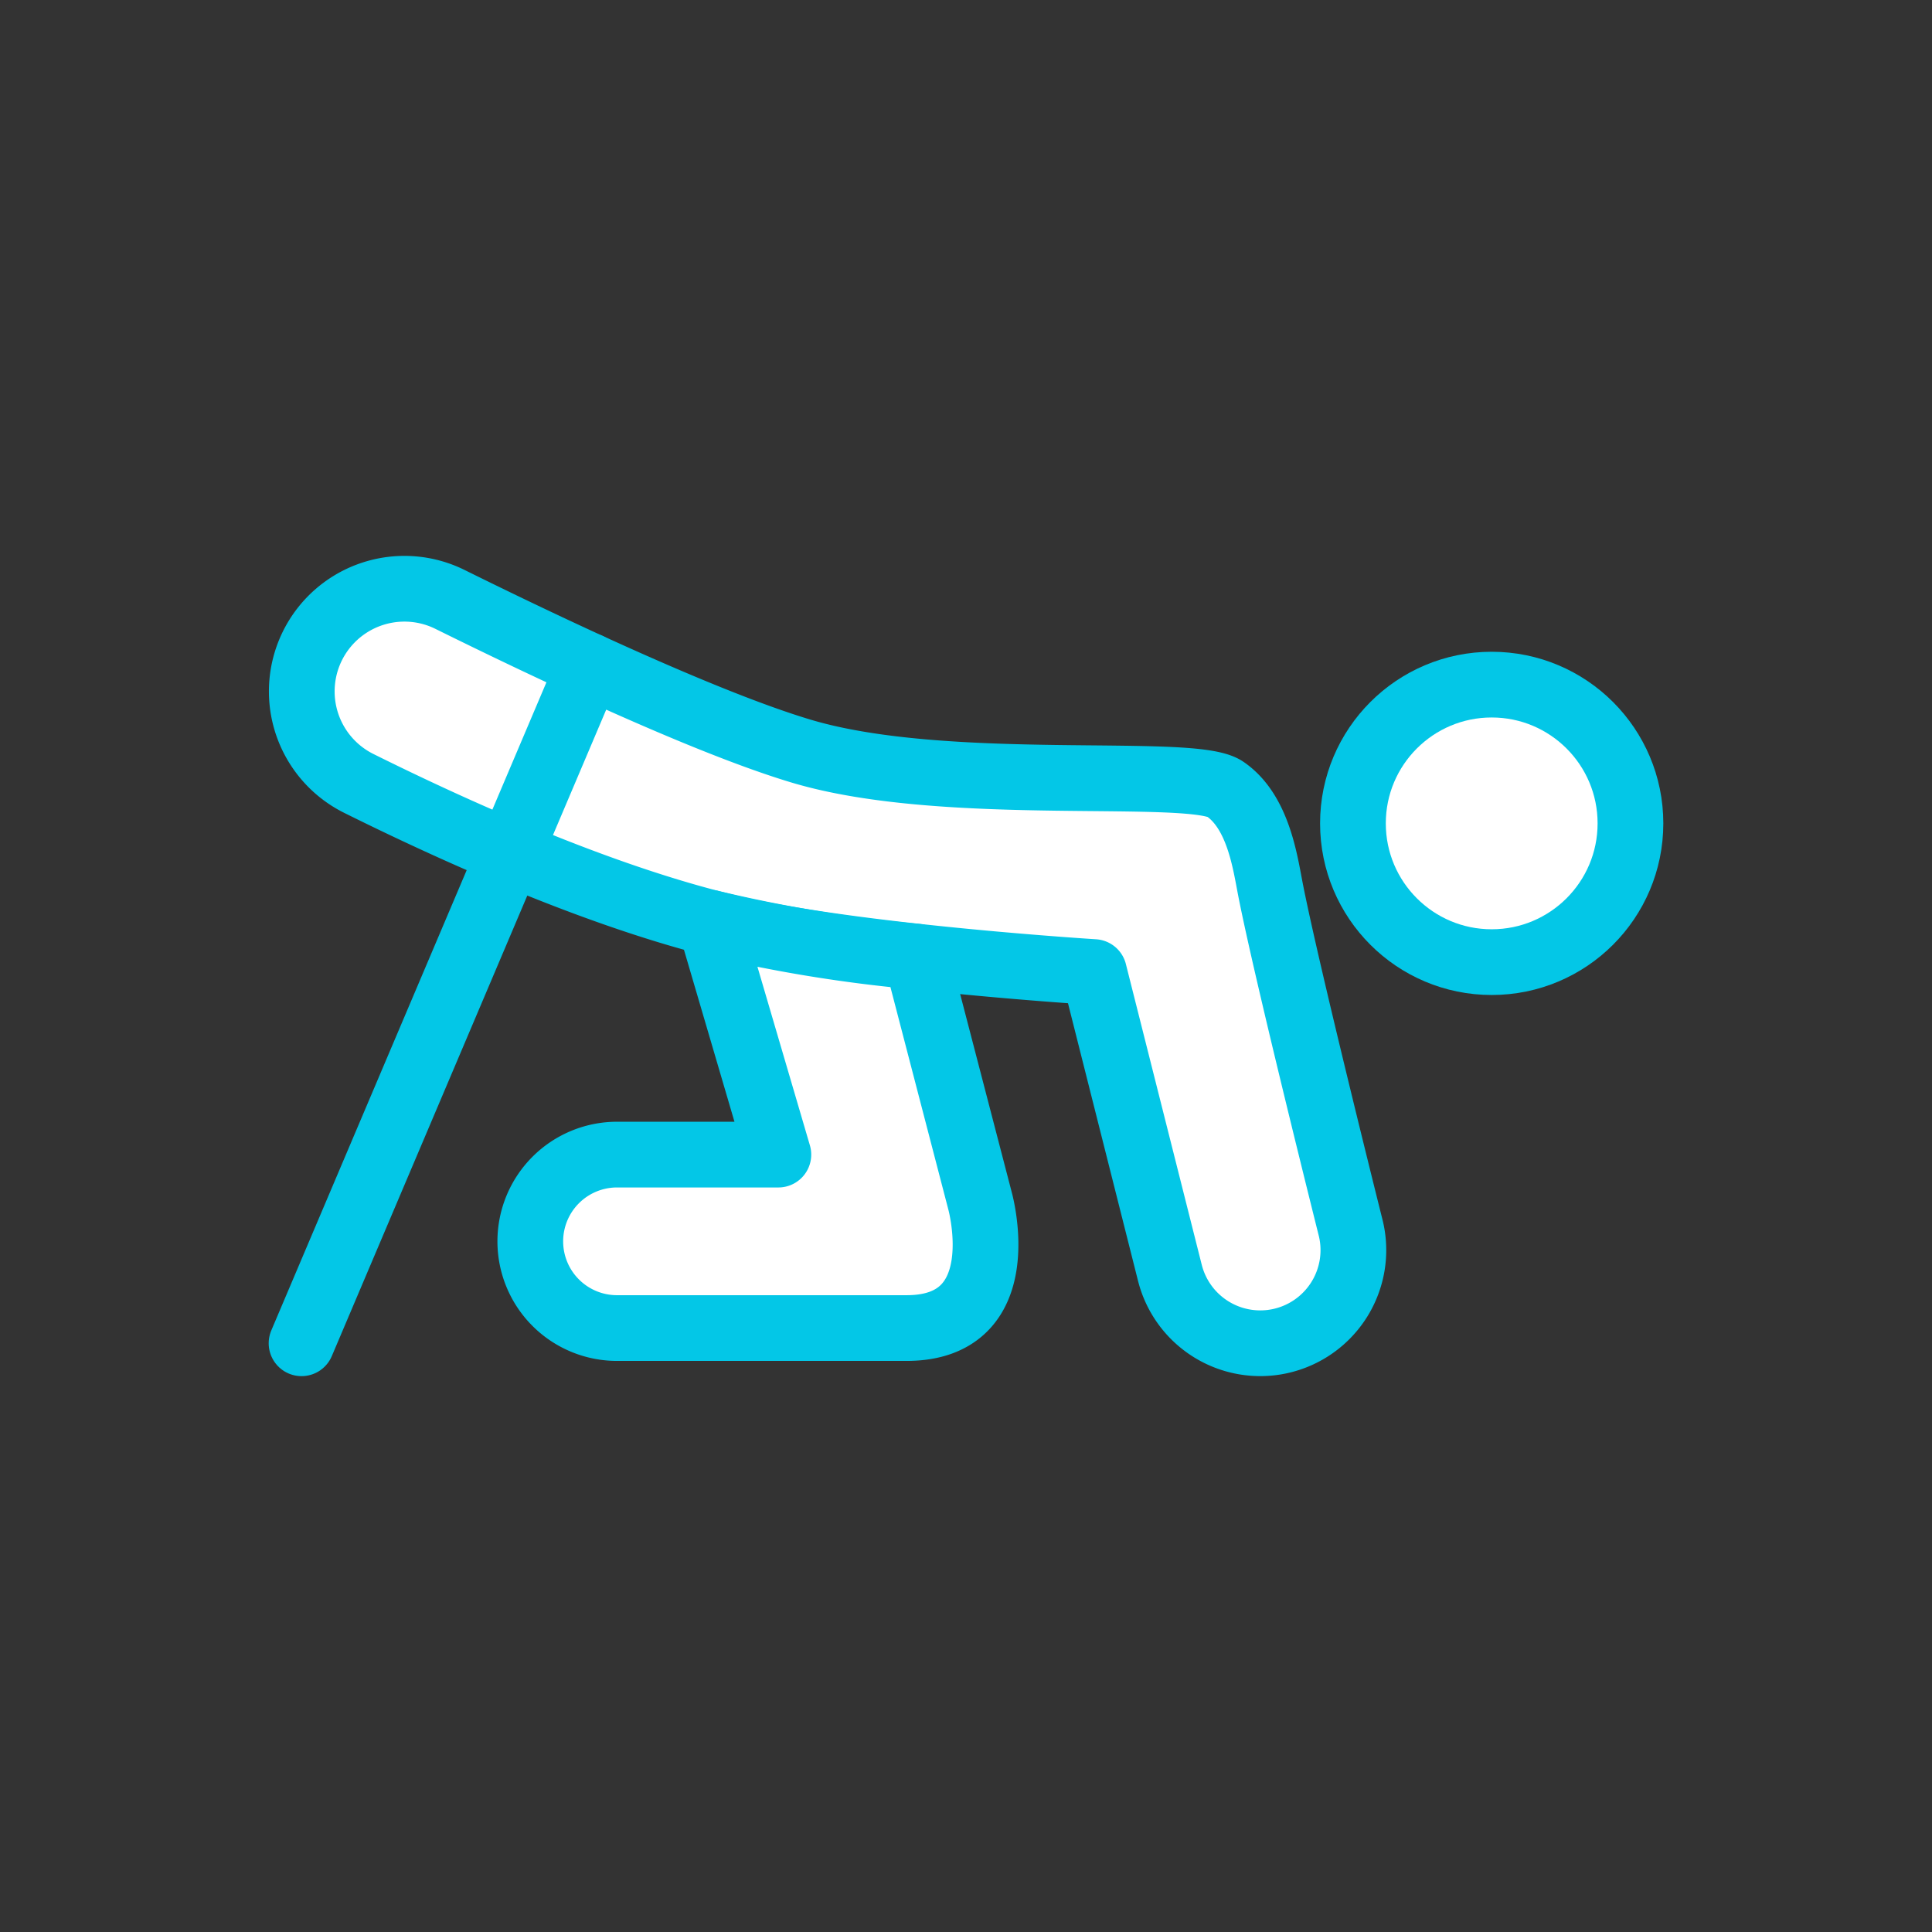
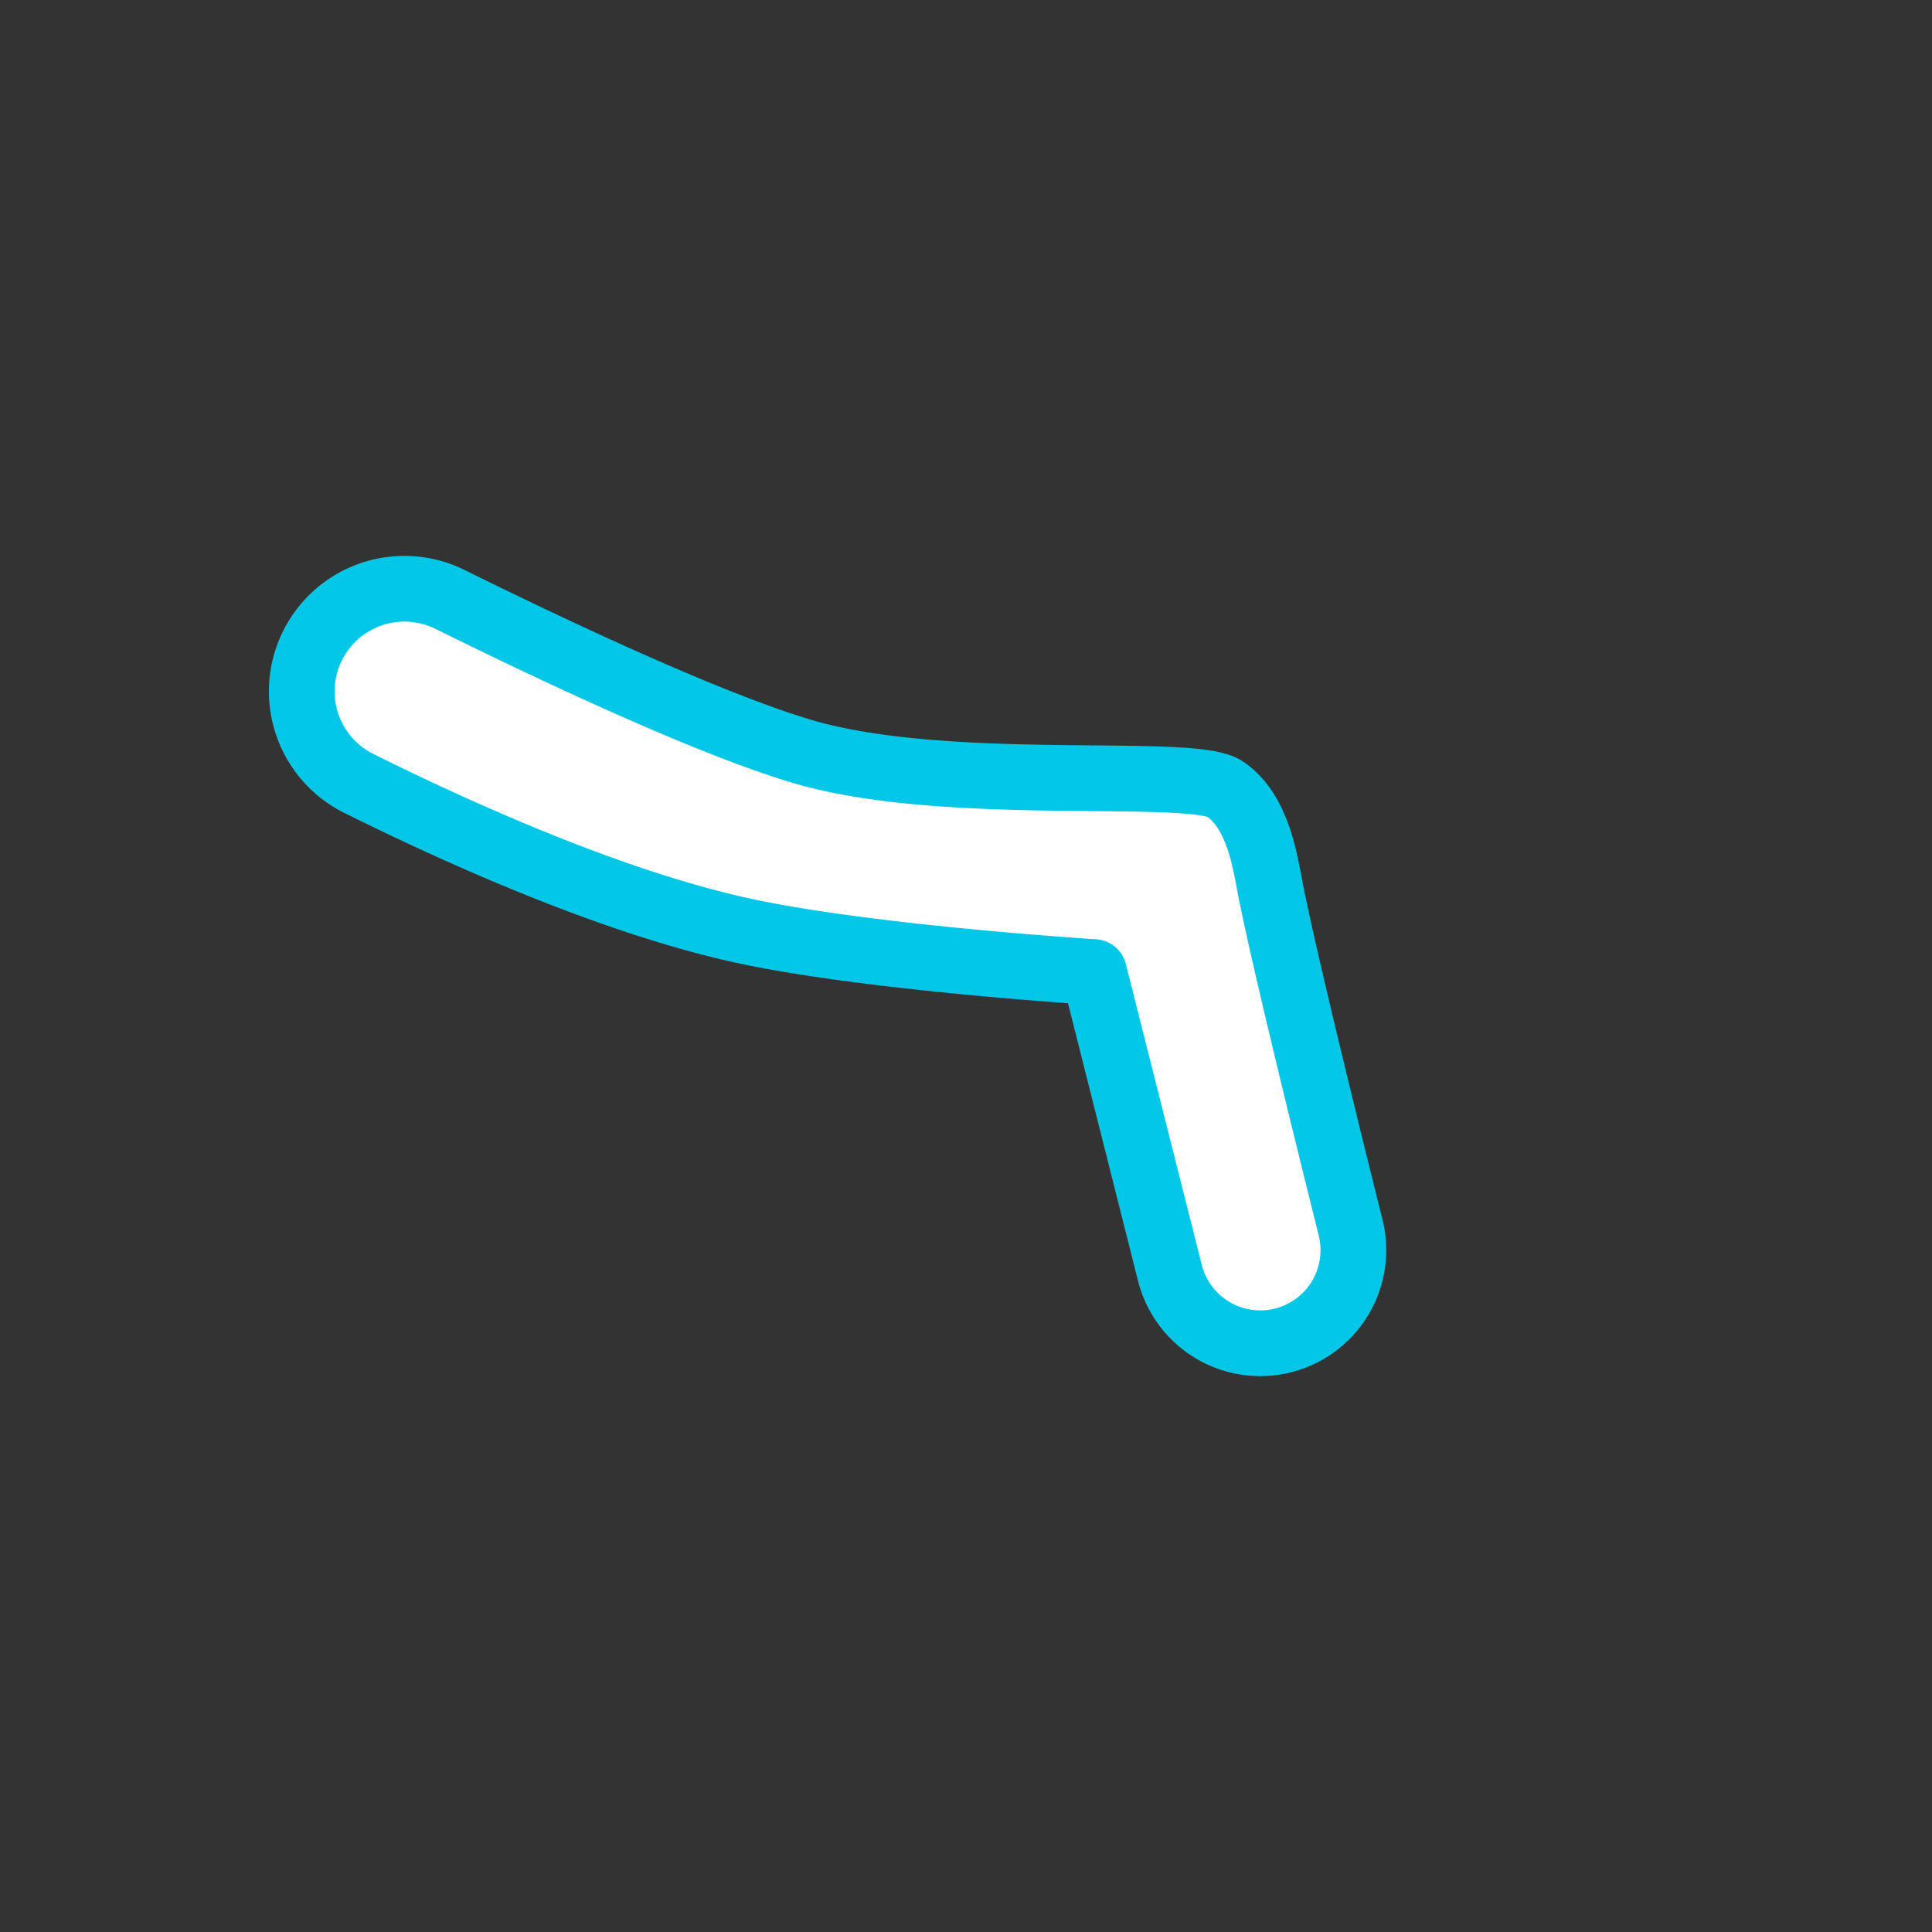
<svg xmlns="http://www.w3.org/2000/svg" id="Layer_1" data-name="Layer 1" viewBox="0 0 500 500">
  <rect x="0" y="0" width="500" height="500" fill="#333333" stroke="none" />
  <title>Especialidades</title>
-   <circle cx="386.05" cy="213.09" r="35.91" style="fill:#fff;stroke:#03c7e7;stroke-linecap:round;stroke-linejoin:round;stroke-width:17.008px" />
  <path d="M283.13,251.57l19.64,77.85a24.12,24.12,0,0,0,28.52,17.66h0A24.1,24.1,0,0,0,349.61,318s-16.47-65.65-20.81-87.79c-1.37-7-3.13-20.08-11.74-26s-72,1.43-109.62-9.79c-24.84-7.42-66-26.93-91-39.3a26.57,26.57,0,0,0-34.29,9.71h0a26.59,26.59,0,0,0,10.69,37.91c25.59,12.72,65.73,30.85,100,38.23C225.68,248,283.13,251.57,283.13,251.57Z" style="fill:#fff;stroke:#03c7e7;stroke-linecap:round;stroke-linejoin:round;stroke-width:17.008px" />
-   <path d="M237.18,247.58l16.46,63.24s9.13,32.88-19,32.88H159.68a22.44,22.44,0,0,1-22.44-22.44h0a22.45,22.45,0,0,1,22.44-22.45h41.76l-17.62-60A372.62,372.62,0,0,0,237.18,247.58Z" style="fill:#fff;stroke:#03c7e7;stroke-linecap:round;stroke-linejoin:round;stroke-width:17.008px" />
-   <line x1="78.04" y1="347.64" x2="152.46" y2="172.32" style="fill:#fff;stroke:#03c7e7;stroke-linecap:round;stroke-linejoin:round;stroke-width:17.008px" />
</svg>